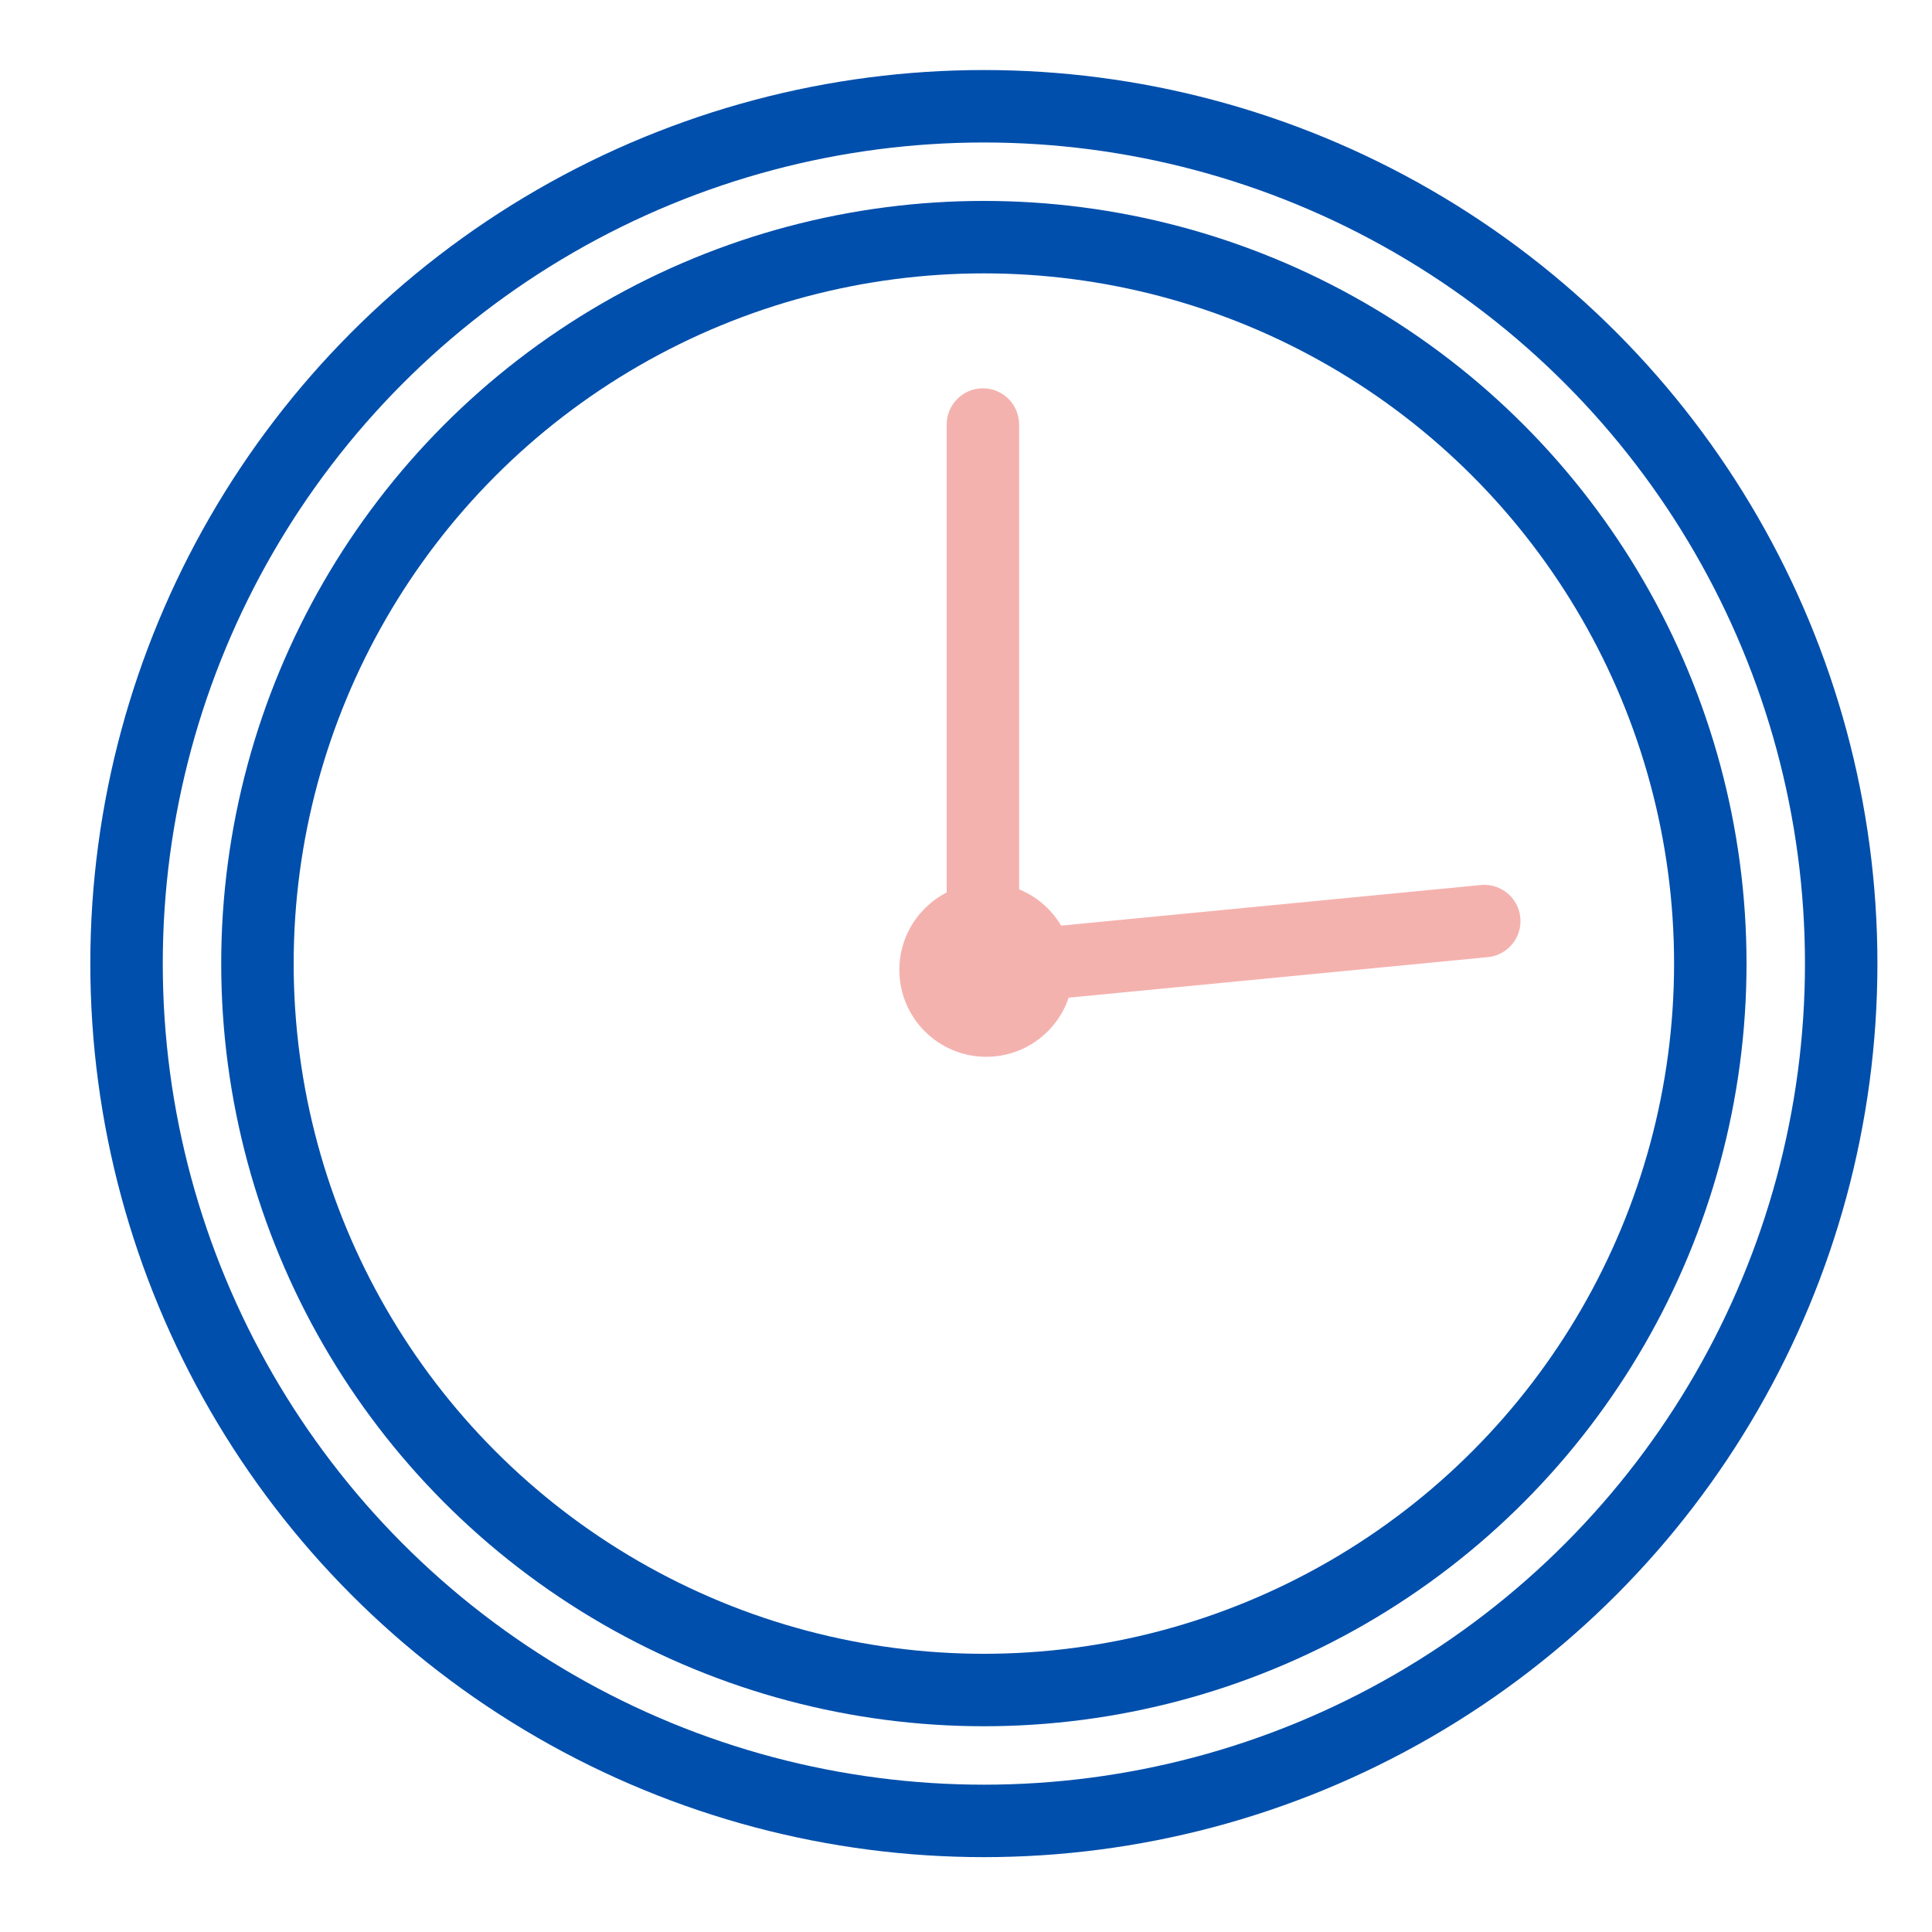
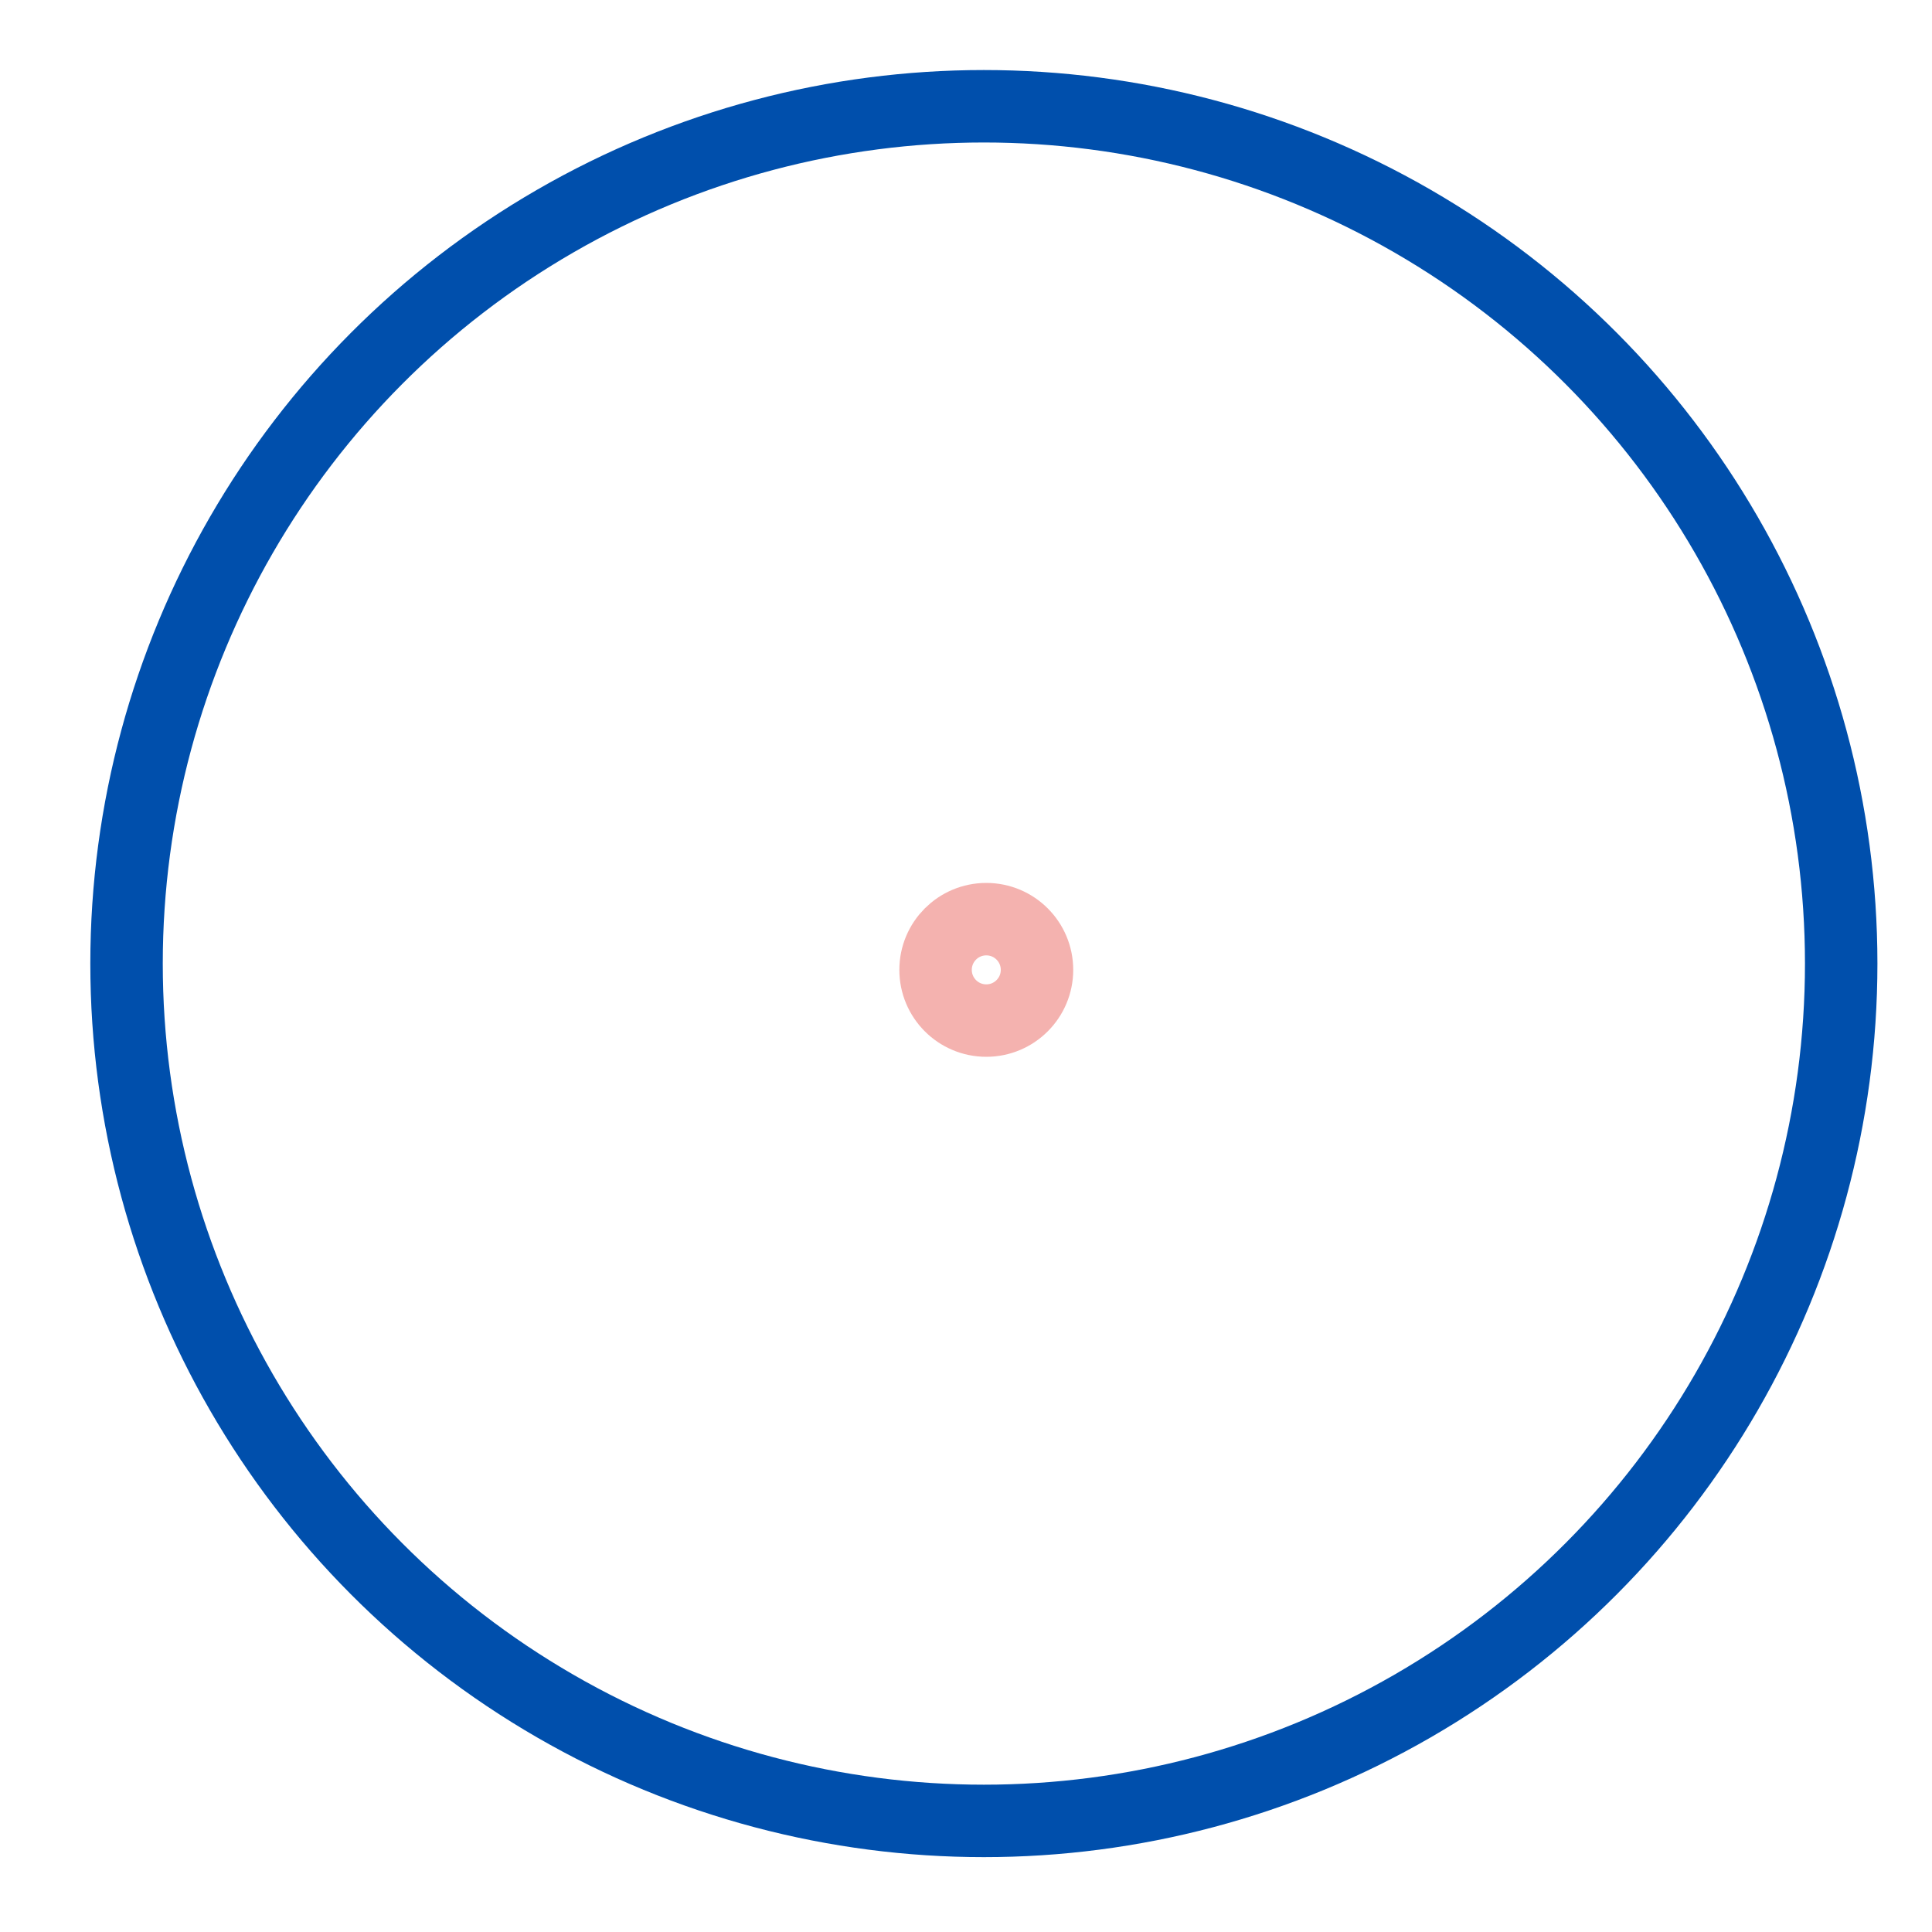
<svg xmlns="http://www.w3.org/2000/svg" id="Layer_1" data-name="Layer 1" viewBox="0 0 40 40">
  <defs>
    <style>
      .cls-1 {
        stroke: #f4b2af;
      }

      .cls-1, .cls-2 {
        fill: none;
        stroke-linecap: round;
        stroke-linejoin: round;
        stroke-width: 1.5px;
      }

      .cls-2 {
        stroke: #004fac;
      }
    </style>
  </defs>
  <circle class="cls-2" cx="20.37" cy="19.95" r="17.75" />
-   <circle class="cls-2" cx="20.37" cy="19.95" r="15.04" />
-   <line class="cls-1" x1="20.35" y1="8.79" x2="20.35" y2="20.08" />
-   <line class="cls-1" x1="20.39" y1="20.07" x2="30.73" y2="19.07" />
  <circle class="cls-1" cx="20.42" cy="20.08" r="1.05" />
</svg>